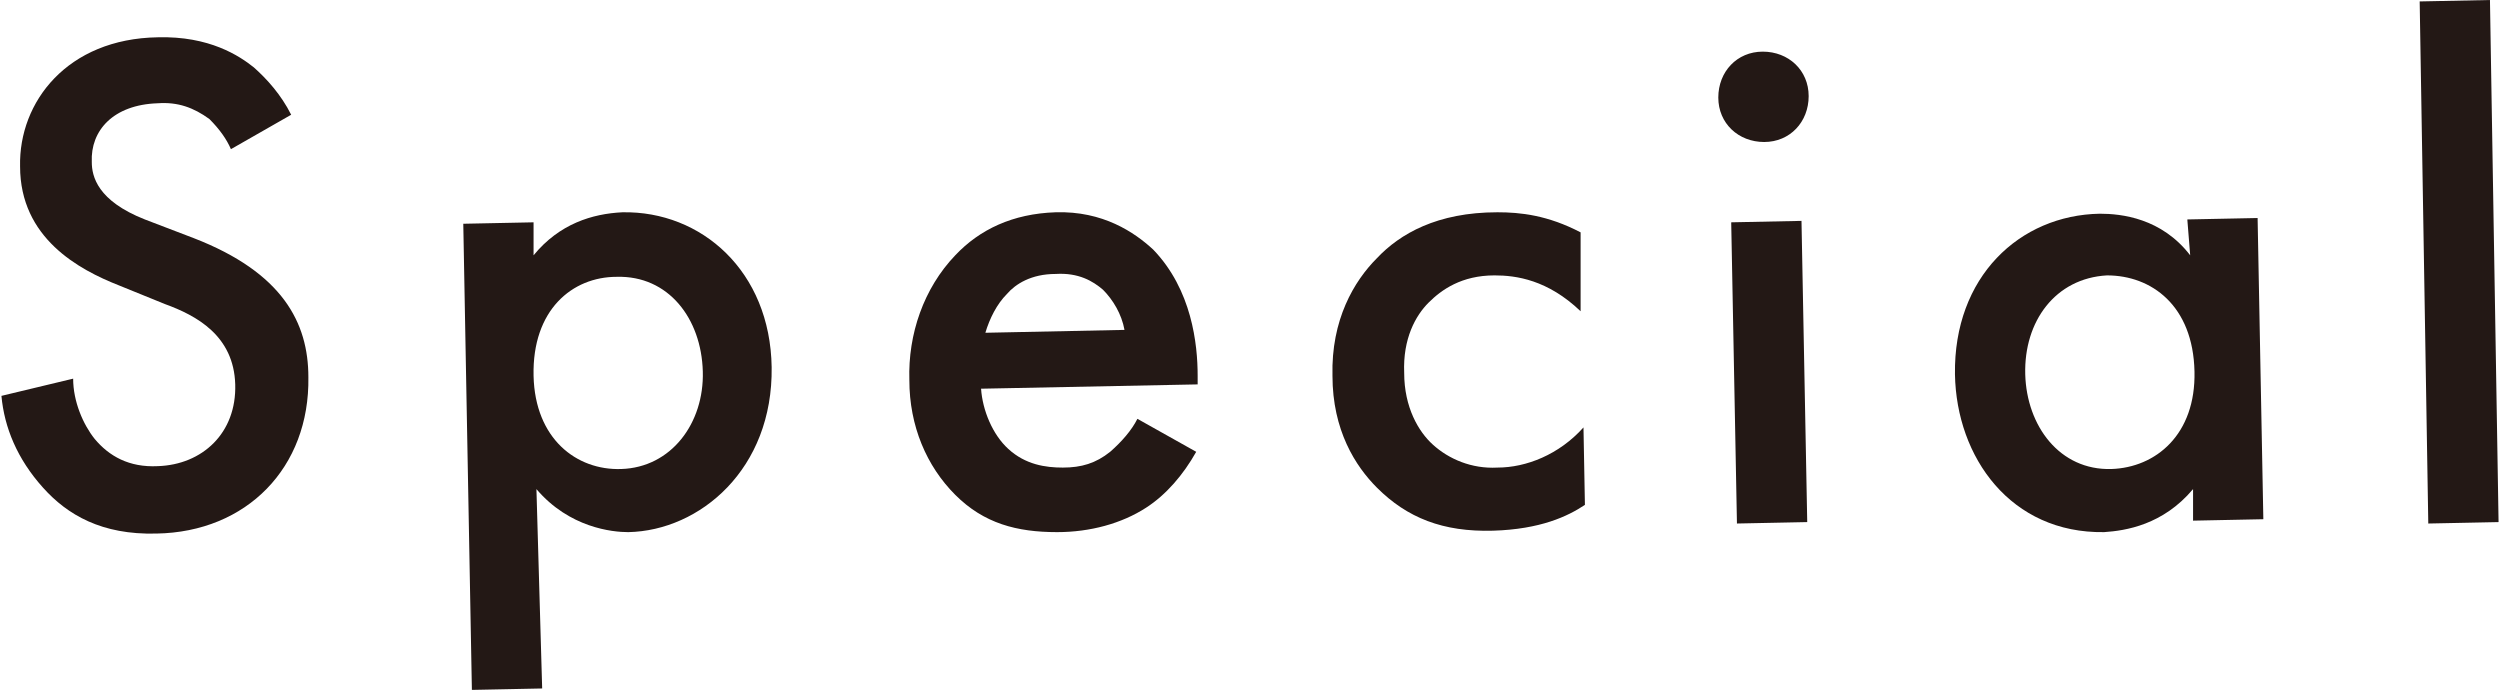
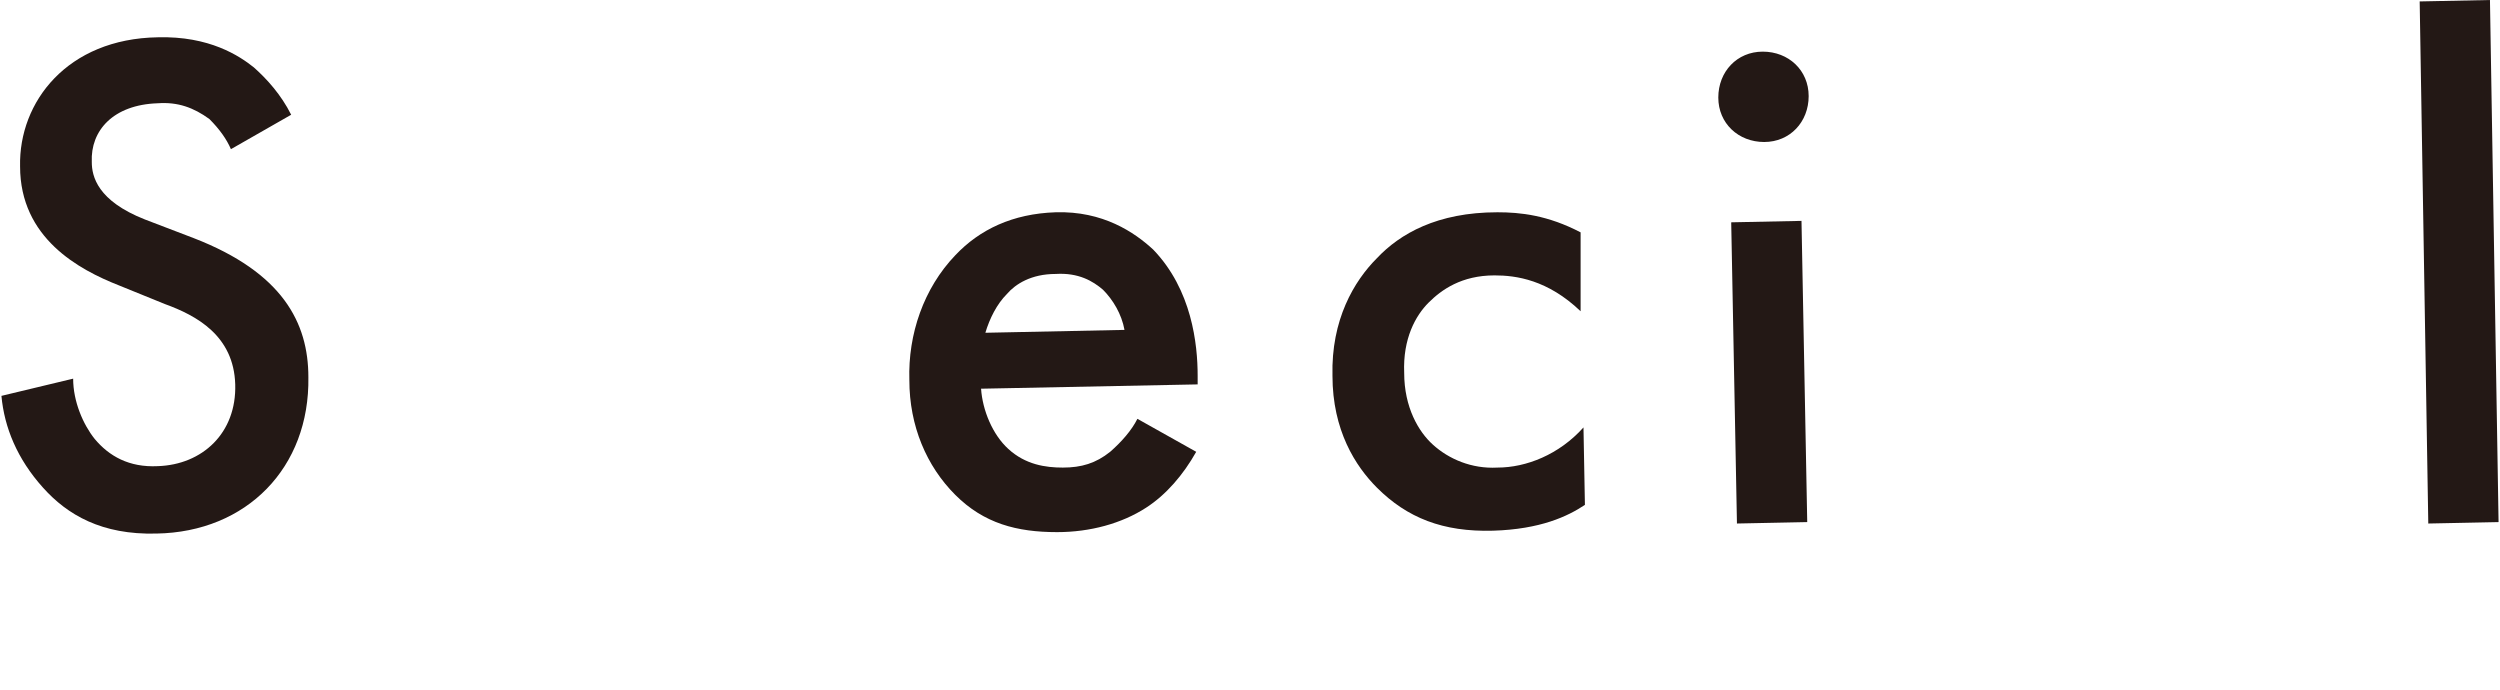
<svg xmlns="http://www.w3.org/2000/svg" version="1.1" id="レイヤー_1" x="0px" y="0px" width="174.3px" height="48.1px" viewBox="0 0 174.3 48.1" style="enable-background:new 0 0 174.3 48.1;" xml:space="preserve">
  <style type="text/css">
	.st0{fill:#231815;}
</style>
  <g>
    <path class="st0" d="M16.1,10.4c-0.3-0.7-0.8-1.4-1.5-2.1c-1.1-0.8-2.2-1.2-3.6-1.1c-3.1,0.1-4.7,1.9-4.6,4.1c0,1,0.4,2.7,3.7,4   l3.4,1.3c6.2,2.4,8,5.9,8,9.7c0.1,6.3-4.3,10.8-10.6,10.9c-3.8,0.1-6.2-1.3-7.9-3.2c-1.8-2-2.7-4.2-2.9-6.4l5-1.2   c0,1.6,0.7,3.2,1.5,4.2c1,1.2,2.4,2,4.4,1.9c3.1-0.1,5.5-2.3,5.4-5.7c-0.1-3.4-2.7-4.8-4.9-5.6l-3.2-1.3c-2.8-1.1-6.9-3.3-6.9-8.3   c-0.1-4.5,3.3-8.9,9.6-9c3.6-0.1,5.7,1.3,6.7,2.1c0.9,0.8,1.9,1.9,2.6,3.3L16.1,10.4z" />
-     <path class="st0" d="M37.8,48l-4.9,0.1l-0.6-32.5l4.9-0.1l0,2.3c1.8-2.2,4.1-2.9,6.2-3c5.5-0.1,10.3,4.1,10.4,10.8   c0.1,7.1-5,11.4-10,11.5c-1.1,0-4.1-0.3-6.4-3L37.8,48z M37.2,26.2c0.1,4.4,3,6.6,6.1,6.5c3.5-0.1,5.8-3.2,5.7-6.8   c-0.1-3.7-2.4-6.7-6-6.6C39.9,19.3,37.1,21.6,37.2,26.2z" />
    <path class="st0" d="M83.4,31.5c-0.9,1.6-2.1,3-3.5,3.9c-1.7,1.1-3.9,1.7-6.2,1.7c-2.8,0-5.1-0.6-7.1-2.6c-2-2-3.2-4.8-3.2-8   c-0.1-3.2,1-6.4,3.2-8.7c1.7-1.8,4-2.9,7-3c3.3-0.1,5.5,1.4,6.8,2.6c2.7,2.8,3.1,6.6,3.1,8.8l0,0.6l-15.1,0.3   c0.1,1.5,0.8,3.2,1.9,4.2c1.2,1.1,2.6,1.3,3.8,1.3c1.3,0,2.3-0.3,3.3-1.1c0.8-0.7,1.5-1.5,1.9-2.3L83.4,31.5z M78.4,23   c-0.2-1.1-0.8-2.1-1.5-2.8c-0.7-0.6-1.7-1.2-3.3-1.1c-1.7,0-2.8,0.7-3.4,1.4c-0.7,0.7-1.2,1.7-1.5,2.7L78.4,23z" />
    <path class="st0" d="M110.2,21.7c-2.3-2.2-4.5-2.5-6-2.5c-2.3,0-3.7,1-4.6,1.9c-0.9,0.9-1.8,2.5-1.7,4.9c0,2.4,1,4.1,2,5   c1.1,1,2.7,1.7,4.5,1.6c2,0,4.3-0.9,6-2.8l0.1,5.4c-1.2,0.8-3.1,1.7-6.4,1.8c-3.5,0.1-6-0.9-8.1-3c-1.5-1.5-3.1-4-3.1-7.8   c-0.1-3.9,1.5-6.6,3.1-8.2c1.6-1.7,4.2-3.2,8.4-3.2c1.6,0,3.5,0.2,5.8,1.4L110.2,21.7z" />
-     <path class="st0" d="M122.9,3.6c1.8,0,3.2,1.3,3.2,3.1c0,1.8-1.3,3.2-3.1,3.2s-3.2-1.3-3.2-3.1C119.8,5,121.1,3.6,122.9,3.6z    M125.6,15.4l0.4,21l-4.9,0.1l-0.4-21L125.6,15.4z" />
-     <path class="st0" d="M152.5,15.3l4.9-0.1l0.4,21l-4.9,0.1l0-2.2c-2.1,2.5-4.7,2.9-6.2,3c-6.5,0.1-10.3-5.2-10.4-11   c-0.1-6.8,4.5-11.1,10.1-11.2c1.5,0,4.3,0.3,6.3,2.9L152.5,15.3z M141.2,26.1c0.1,3.6,2.4,6.7,6,6.6c3.1-0.1,5.9-2.4,5.8-6.8   c-0.1-4.6-3-6.7-6.1-6.7C143.3,19.4,141.1,22.4,141.2,26.1z" />
+     <path class="st0" d="M122.9,3.6c1.8,0,3.2,1.3,3.2,3.1c0,1.8-1.3,3.2-3.1,3.2s-3.2-1.3-3.2-3.1C119.8,5,121.1,3.6,122.9,3.6z    M125.6,15.4l0.4,21l-4.9,0.1l-0.4-21z" />
    <path class="st0" d="M173.6,0l0.6,36.4l-4.9,0.1l-0.6-36.4L173.6,0z" />
  </g>
</svg>